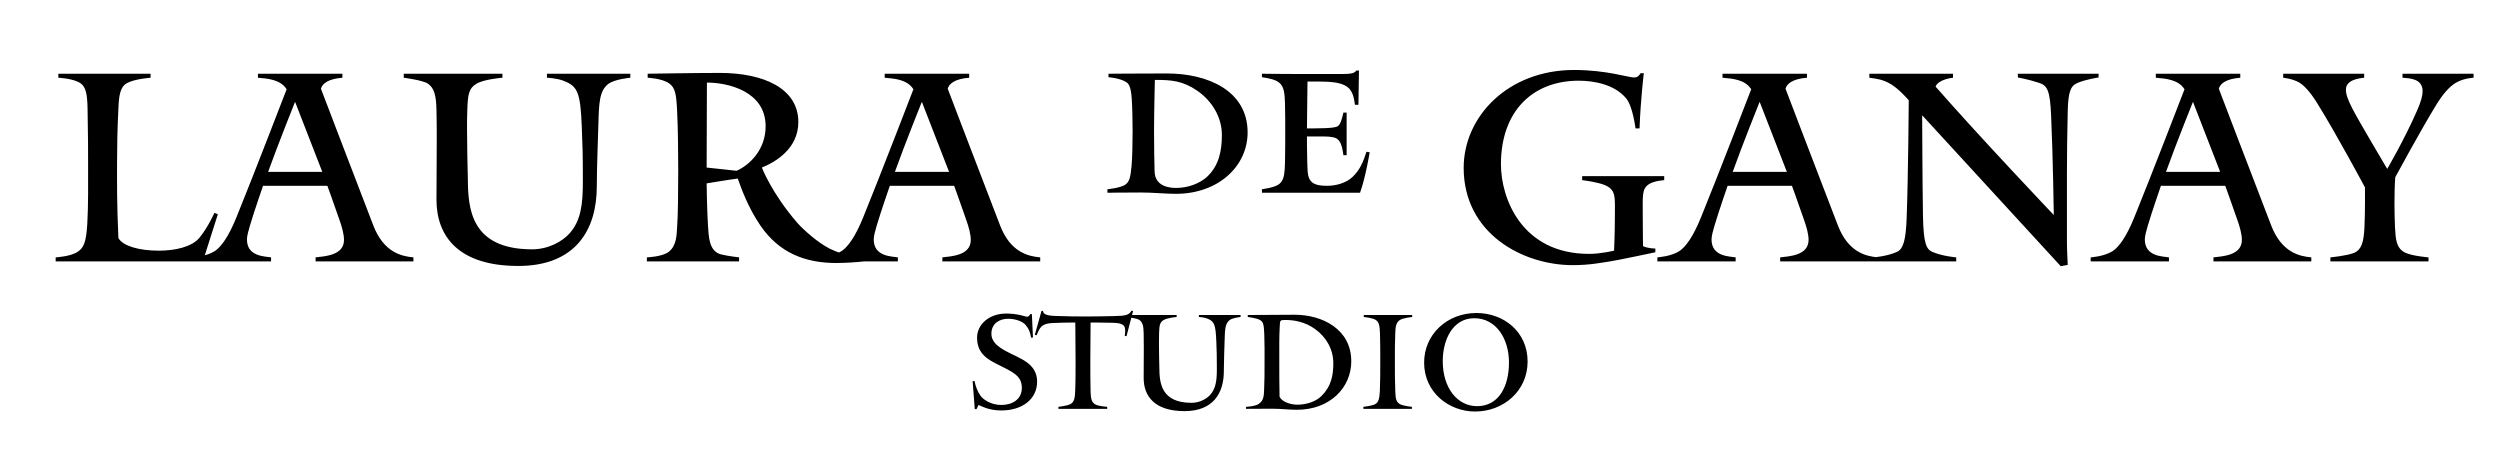
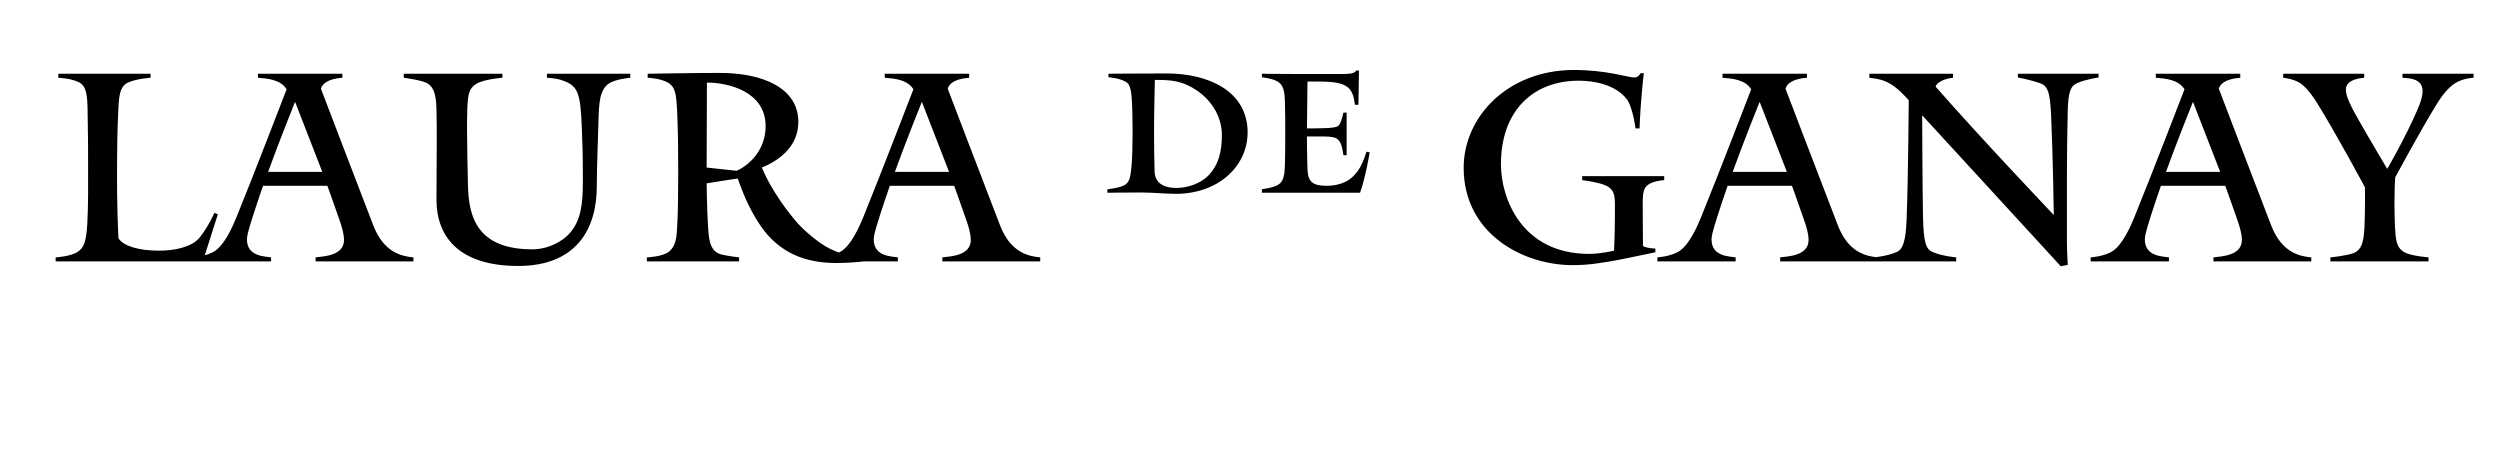
<svg xmlns="http://www.w3.org/2000/svg" fill="none" viewBox="0 0 746 136" height="136" width="746">
  <path fill="black" d="M65.009 63.92L60.529 78H16.609V76.8C16.609 76.8 21.249 76.56 23.329 75.04C24.849 73.92 25.729 72.56 26.049 66.72C26.369 61.52 26.289 53.84 26.289 49.04C26.289 45.68 26.289 40.16 26.129 32.48C26.049 28.16 25.649 25.92 23.969 24.8C21.729 23.36 17.409 23.2 17.409 23.2V22H44.929V23.2C44.929 23.2 40.209 23.52 37.889 24.8C35.809 25.92 35.489 28.64 35.329 32.4C35.009 38.56 34.929 44.56 34.929 48.72C34.929 54.08 34.849 60.48 35.329 71.04C36.689 73.44 41.569 74.8 47.409 74.8C52.049 74.8 57.249 73.76 59.569 70.88C62.209 67.6 63.969 63.52 63.969 63.52L65.009 63.92ZM123.369 78H94.169V76.8C96.649 76.48 102.649 76.32 102.649 71.6C102.649 69.84 102.009 67.6 101.289 65.6C99.129 59.36 97.689 55.44 97.689 55.44H78.489C78.489 55.44 75.769 63.28 74.569 67.36C74.169 68.72 73.689 70.4 73.689 71.44C73.689 76.64 79.129 76.48 80.889 76.8V78H57.529V76.8C57.529 76.8 61.609 76.56 64.169 74.88C66.009 73.6 68.169 70.72 70.569 64.8C75.689 52.24 85.529 26.64 85.529 26.64C83.689 23.68 79.769 23.44 76.969 23.2V22H102.169V23.2C97.929 23.52 96.169 24.96 95.769 26.48C95.769 26.48 105.689 52.48 111.369 67.2C114.489 75.36 119.849 76.48 123.369 76.8V78ZM96.169 51.28L88.089 30.48H88.009C88.009 30.48 83.049 42.8 80.009 51.28H96.169ZM188.084 23.2C188.084 23.2 183.444 23.6 181.524 25.04C178.884 27.04 178.724 30.72 178.564 36.88C178.484 40.32 178.084 49.92 178.084 55.6C178.084 68.48 171.844 79.36 154.644 79.36C136.884 79.36 130.244 70.56 130.244 59.6C130.244 53.76 130.324 47.6 130.324 41.76C130.324 38.72 130.324 35.76 130.244 32.88C130.164 28.32 129.524 26.24 127.684 24.96C126.164 23.92 120.484 23.2 120.484 23.2V22H149.924V23.2C149.924 23.2 144.404 23.6 142.084 25.04C139.924 26.4 139.604 28.08 139.444 32.72C139.364 34.32 139.364 36.48 139.364 38.72C139.364 43.76 139.524 49.76 139.604 53.44C139.684 62 140.324 74.4 158.804 74.4C163.684 74.4 167.844 72 169.924 69.68C173.364 65.84 173.924 60.96 173.924 54.16C173.924 45.44 173.844 44.32 173.604 37.84C173.204 27.44 172.324 25.68 168.084 24.08C166.004 23.28 163.204 23.2 163.204 23.2V22H188.084V23.2ZM257.823 78C255.823 78.24 252.143 78.48 249.503 78.48C240.383 78.48 232.543 75.52 226.943 67.36C223.183 61.84 221.343 56.56 220.143 53.28C217.583 53.6 210.863 54.72 210.863 54.72C210.863 54.72 210.943 62.16 211.263 67.36C211.503 70.32 211.423 74.96 215.183 75.92C217.103 76.4 220.543 76.8 220.543 76.8V78H193.023V76.8C193.023 76.8 197.663 76.64 199.583 75.12C201.903 73.28 201.903 70.16 202.063 67.6C202.303 64.4 202.383 57.44 202.383 50.8C202.383 45.12 202.303 38.4 202.063 33.44C201.823 28.08 201.503 26.16 199.663 24.88C197.503 23.36 193.263 23.2 193.263 23.2V22C193.263 22 207.583 21.76 214.783 21.76C227.903 21.76 238.223 26.4 238.223 36.4C238.223 44.24 231.663 48.24 227.343 50C227.343 50 230.223 57.6 237.903 66.48C239.663 68.48 243.983 72.4 247.663 74.24C252.063 76.4 256.543 76.8 257.823 76.88V78ZM228.463 37.68C228.463 27.2 217.183 24.64 210.943 24.64L210.863 50L219.823 50.96C223.743 49.2 228.463 44.64 228.463 37.68ZM310.4 78H281.2V76.8C283.68 76.48 289.68 76.32 289.68 71.6C289.68 69.84 289.04 67.6 288.32 65.6C286.16 59.36 284.72 55.44 284.72 55.44H265.52C265.52 55.44 262.8 63.28 261.6 67.36C261.2 68.72 260.72 70.4 260.72 71.44C260.72 76.64 266.16 76.48 267.92 76.8V78H244.56V76.8C244.56 76.8 248.64 76.56 251.2 74.88C253.04 73.6 255.2 70.72 257.6 64.8C262.72 52.24 272.56 26.64 272.56 26.64C270.72 23.68 266.8 23.44 264 23.2V22H289.2V23.2C284.96 23.52 283.2 24.96 282.8 26.48C282.8 26.48 292.72 52.48 298.4 67.2C301.52 75.36 306.88 76.48 310.4 76.8V78ZM283.2 51.28L275.12 30.48H275.04C275.04 30.48 270.08 42.8 267.04 51.28H283.2ZM372.288 39.52C372.288 49.52 363.648 57.84 350.848 57.84C347.968 57.84 343.888 57.44 340.448 57.44C335.008 57.44 330.448 57.52 330.448 57.52V56.48C330.448 56.48 334.208 56.08 335.648 55.2C337.168 54.24 337.328 52.64 337.648 49.6C337.888 47.2 337.968 42.4 337.968 39.12C337.968 36.4 337.888 32.08 337.728 29.76C337.488 25.2 336.528 24.8 335.888 24.4C334.048 23.28 330.768 23.04 330.768 23.04V22C330.768 22 340.928 21.92 348.208 21.92C360.368 21.92 372.288 27.04 372.288 39.52ZM364.608 40.24C364.608 35.12 361.808 30.24 357.328 27.12C352.928 24.08 349.568 23.84 344.608 23.84C344.608 23.84 344.368 34.16 344.368 38.88C344.368 43.76 344.448 48.4 344.528 51.2C344.688 55.68 349.008 56.08 351.008 56.08C354.528 56.08 357.968 54.72 360.048 52.88C363.808 49.44 364.608 44.88 364.608 40.24ZM408.715 45.44C408.715 45.44 407.515 52.88 405.835 57.52H376.555V56.48C379.675 56 381.435 55.44 382.235 54.4C383.275 53.2 383.355 51.04 383.435 48.8C383.515 46.08 383.515 41.36 383.515 38.88C383.515 36.4 383.515 33.52 383.435 30.8C383.355 28.32 383.275 25.84 381.675 24.64C380.715 23.84 378.875 23.36 376.555 23.04V22C376.555 22 382.635 22.08 386.715 22.08C389.355 22.08 395.995 22.08 400.635 22.08C403.675 22.08 404.315 21.68 404.715 21.04H405.515L405.355 31.28H404.315C404.155 30.4 403.995 27.6 402.315 26.16C401.035 25.04 398.955 24.56 396.315 24.4C395.115 24.32 392.875 24.32 390.155 24.32C390.075 30.08 389.995 38.32 389.995 38.32C389.995 38.32 393.435 38.32 395.435 38.24C397.035 38.16 398.555 38.08 399.275 37.6C400.075 37.04 400.555 34.96 400.875 33.6H401.835V46.32H400.875C400.715 45.12 400.395 42.56 399.195 41.6C398.635 41.04 397.275 40.72 395.035 40.72C392.875 40.72 389.995 40.72 389.995 40.72C389.995 40.72 389.995 46.32 390.075 47.76C390.155 50.08 390.075 52.24 390.795 53.52C391.595 54.88 392.955 55.44 396.075 55.44C398.635 55.44 401.595 54.64 403.515 52.88C405.755 50.8 406.795 48.32 407.755 45.28L408.715 45.44ZM496.6 53.76C496.6 53.76 493.64 53.92 492.04 54.96C489.88 56.4 490.2 58.32 490.2 64.72C490.2 69.12 490.28 73.44 490.28 73.44C491.64 74.16 493.96 74.16 493.96 74.16V75.28C493.96 75.28 482.28 77.76 480.44 78C478.2 78.32 474.52 79.12 469.32 79.12C454.36 79.12 436.76 69.68 436.76 50.08C436.76 34.8 449.96 20.88 469.72 20.88C479.32 20.88 485.96 23.12 487.56 23.12C488.84 23.12 489.16 22.4 489.56 21.84H490.52C490.52 21.84 489.56 29.52 489.24 38.32H488.04C488.04 38.32 487.24 31.84 485.32 29.44C481.88 25.2 475.64 24.08 471.08 24.08C457.56 24.08 447.88 32.96 447.88 49.04C447.88 59.12 454.04 75.76 474.2 75.76C477.64 75.76 481.64 74.8 481.64 74.8C481.64 74.8 481.88 69.52 481.88 64.56C481.88 58.8 482.36 56.56 478.6 55.12C476.92 54.48 473.64 53.92 472.12 53.76V52.56H496.6V53.76ZM560.4 78H531.2V76.8C533.68 76.48 539.68 76.32 539.68 71.6C539.68 69.84 539.04 67.6 538.32 65.6C536.16 59.36 534.72 55.44 534.72 55.44H515.52C515.52 55.44 512.8 63.28 511.6 67.36C511.2 68.72 510.72 70.4 510.72 71.44C510.72 76.64 516.16 76.48 517.92 76.8V78H494.56V76.8C494.56 76.8 498.64 76.56 501.2 74.88C503.04 73.6 505.2 70.72 507.6 64.8C512.72 52.24 522.56 26.64 522.56 26.64C520.72 23.68 516.8 23.44 514 23.2V22H539.2V23.2C534.96 23.52 533.2 24.96 532.8 26.48C532.8 26.48 542.72 52.48 548.4 67.2C551.52 75.36 556.88 76.48 560.4 76.8V78ZM533.2 51.28L525.12 30.48H525.04C525.04 30.48 520.08 42.8 517.04 51.28H533.2ZM626.213 23.12C626.213 23.12 622.293 23.68 619.813 24.8C617.813 25.68 617.173 27.52 617.013 33.04C616.693 46.56 616.773 56.48 616.773 72.32C616.773 74.4 617.013 79.04 617.013 79.04L614.933 79.44L573.653 34.48L573.573 34.56C573.573 34.56 573.653 55.36 573.813 64.32C573.973 72.64 574.773 74.4 576.693 75.2C579.733 76.48 583.733 76.8 583.733 76.8V78H559.093V76.8C559.093 76.8 563.253 76.48 566.133 75.12C567.973 74.24 568.693 71.44 568.933 65.36C569.413 53.04 569.573 29.92 569.573 29.92C569.573 29.92 566.853 26.72 564.373 25.2C561.893 23.68 560.133 23.52 557.813 23.2V22H582.773V23.2C582.773 23.2 578.453 23.6 577.573 25.84C591.173 41.36 612.853 64.16 612.853 64.16C612.853 64.16 612.613 46.88 612.053 34.48C611.733 27.2 611.013 25.52 608.453 24.72C605.333 23.68 602.133 23.12 602.133 23.12V22H626.213V23.12ZM689.697 78H660.497V76.8C662.977 76.48 668.977 76.32 668.977 71.6C668.977 69.84 668.337 67.6 667.617 65.6C665.457 59.36 664.017 55.44 664.017 55.44H644.817C644.817 55.44 642.097 63.28 640.897 67.36C640.497 68.72 640.017 70.4 640.017 71.44C640.017 76.64 645.457 76.48 647.217 76.8V78H623.857V76.8C623.857 76.8 627.937 76.56 630.497 74.88C632.337 73.6 634.497 70.72 636.897 64.8C642.017 52.24 651.857 26.64 651.857 26.64C650.017 23.68 646.097 23.44 643.297 23.2V22H668.497V23.2C664.257 23.52 662.497 24.96 662.097 26.48C662.097 26.48 672.017 52.48 677.697 67.2C680.817 75.36 686.177 76.48 689.697 76.8V78ZM662.497 51.28L654.417 30.48H654.337C654.337 30.48 649.377 42.8 646.337 51.28H662.497ZM738.107 23.2C738.107 23.2 735.627 23.28 733.387 24.4C731.627 25.28 729.707 26.96 727.227 30.88C722.347 38.8 714.747 52.88 714.747 52.88C714.587 54.8 714.507 57.76 714.507 60.72C714.507 63.28 714.587 65.92 714.667 67.84C714.907 71.28 714.907 73.92 717.627 75.36C719.707 76.4 724.667 76.8 724.667 76.8V78H695.387V76.8C695.387 76.8 700.427 76.32 702.507 75.44C704.667 74.48 705.307 72.32 705.547 68C705.787 63.12 705.707 55.92 705.707 55.92C705.707 55.92 697.067 39.76 691.307 30.56C689.307 27.36 687.467 25.44 686.107 24.64C684.027 23.44 681.307 23.2 681.307 23.2V22H705.467V23.2C703.867 23.36 700.027 23.84 700.027 26.72C700.027 28.08 700.507 29.6 701.947 32.4C703.547 35.6 712.347 50.4 712.347 50.4C712.347 50.4 717.547 41.52 721.307 32.88C722.427 30.32 722.907 28.56 722.907 27.2C722.907 23.36 718.827 23.36 716.907 23.2V22H738.107V23.2Z" />
-   <path fill="black" d="M309.473 113.88C309.473 119.08 305.073 122.48 298.793 122.48C294.993 122.48 292.833 121.16 291.993 120.84L291.393 122.08H290.873L290.233 113.76L290.793 113.68C291.153 115.48 291.713 116.84 292.633 118.16C293.153 118.92 295.393 120.84 298.793 120.84C301.993 120.84 304.913 119.24 304.913 115.76C304.913 112.68 303.033 111.48 300.113 109.96C296.073 107.84 291.553 106.48 291.553 100.76C291.553 96.88 295.073 93.56 300.273 93.56C303.793 93.56 306.073 94.52 306.473 94.52C307.073 94.52 307.433 93.72 307.433 93.72H307.913L308.233 100.72L307.673 100.76C307.433 99.44 307.233 98.44 306.073 97C305.273 96 303.193 95.12 300.793 95.12C298.273 95.12 295.833 96.52 295.833 99.56C295.833 102.08 297.913 103.52 300.153 104.76C304.033 106.92 309.473 108.24 309.473 113.88ZM338.111 92.8L336.151 100.32L335.631 100.24C335.631 100.24 335.751 99.36 335.751 98.68C335.751 97.28 335.351 96.4 332.191 96.32C328.791 96.24 325.431 96.24 325.431 96.24C325.431 96.24 325.351 104.4 325.351 107.64C325.351 110.36 325.351 114.36 325.431 116.88C325.511 118.68 325.591 120.04 326.911 120.72C327.951 121.24 330.391 121.4 330.391 121.4V122H315.831V121.4C315.831 121.4 318.271 121.12 319.311 120.64C320.631 120.04 320.751 118.48 320.831 116.8C320.951 114.24 320.951 110.08 320.951 107.68C320.951 104.52 320.871 96.24 320.871 96.24C320.871 96.24 317.271 96.24 313.991 96.4C312.791 96.48 311.911 96.64 311.191 97.12C310.151 97.8 309.711 99.16 309.351 100.04L308.791 99.92L310.791 92.76L311.231 92.8C311.351 93.24 311.231 94.16 314.871 94.28C318.431 94.4 320.991 94.44 323.751 94.44C326.191 94.44 328.791 94.4 332.351 94.32C335.871 94.24 336.831 94.08 337.631 92.72L338.111 92.8ZM370.19 94.6C370.19 94.6 367.87 94.8 366.91 95.52C365.59 96.52 365.51 98.36 365.43 101.44C365.39 103.16 365.19 107.96 365.19 110.8C365.19 117.24 362.07 122.68 353.47 122.68C344.59 122.68 341.27 118.28 341.27 112.8C341.27 109.88 341.31 106.8 341.31 103.88C341.31 102.36 341.31 100.88 341.27 99.44C341.23 97.16 340.91 96.12 339.99 95.48C339.23 94.96 336.39 94.6 336.39 94.6V94H351.11V94.6C351.11 94.6 348.35 94.8 347.19 95.52C346.11 96.2 345.95 97.04 345.87 99.36C345.83 100.16 345.83 101.24 345.83 102.36C345.83 104.88 345.91 107.88 345.95 109.72C345.99 114 346.31 120.2 355.55 120.2C357.99 120.2 360.07 119 361.11 117.84C362.83 115.92 363.11 113.48 363.11 110.08C363.11 105.72 363.07 105.16 362.95 101.92C362.75 96.72 362.31 95.84 360.19 95.04C359.15 94.64 357.75 94.6 357.75 94.6V94H370.19V94.6ZM403.22 107.8C403.22 115.68 396.86 122.28 386.98 122.28C384.78 122.28 382.18 121.96 379.58 121.96C376.74 121.96 371.82 122 371.82 122V121.4C371.82 121.4 374.54 121.28 375.62 120.52C377.18 119.44 377.14 117.96 377.22 116.04C377.34 113.48 377.34 111.52 377.34 108.36C377.34 104.88 377.38 102.88 377.26 99.76C377.14 96.76 376.94 96.12 376.1 95.56C375.06 94.88 372.34 94.6 372.34 94.6V94C376.26 94 381.42 93.92 386.34 93.92C394.54 93.92 403.22 98.2 403.22 107.8ZM397.86 108.36C397.86 104.32 395.82 100.6 392.38 98.16C389.3 95.96 386.02 95.48 383.54 95.48C381.86 95.48 381.98 95.56 381.86 97.64C381.7 100.8 381.74 103.32 381.74 107.32C381.74 111.56 381.74 115.52 381.82 118.36C382.58 120.08 385.46 120.76 387.1 120.76C389.86 120.76 392.62 119.84 394.3 118.2C397.26 115.28 397.86 112 397.86 108.36ZM421.391 94.6C421.391 94.6 418.671 94.84 417.671 95.52C416.431 96.4 416.431 97.76 416.351 99.44C416.231 102.2 416.231 104.36 416.231 107.52C416.231 110.8 416.231 114.08 416.351 116.64C416.431 118.76 416.511 119.96 417.831 120.64C418.871 121.16 421.311 121.4 421.311 121.4V122H406.831V121.4C406.831 121.4 409.071 121.16 410.191 120.68C411.311 120.2 411.631 119.04 411.751 116.68C411.871 114.08 411.871 110.84 411.871 107.56C411.871 104.48 411.871 102.88 411.791 99.64C411.711 97.16 411.511 96.2 410.591 95.52C409.711 94.84 406.951 94.6 406.951 94.6V94H421.391V94.6ZM455.838 107.88C455.838 116.68 448.598 122.8 440.158 122.8C432.478 122.8 424.958 117.2 424.958 108.2C424.958 99.72 431.878 93.4 440.558 93.4C448.718 93.4 455.838 99 455.838 107.88ZM450.278 108.16C450.278 101.16 446.518 94.96 439.918 94.96C433.478 94.96 430.518 101.4 430.518 107.76C430.518 115.88 434.958 121.2 440.758 121.2C447.198 121.2 450.278 115.36 450.278 108.16Z" />
</svg>